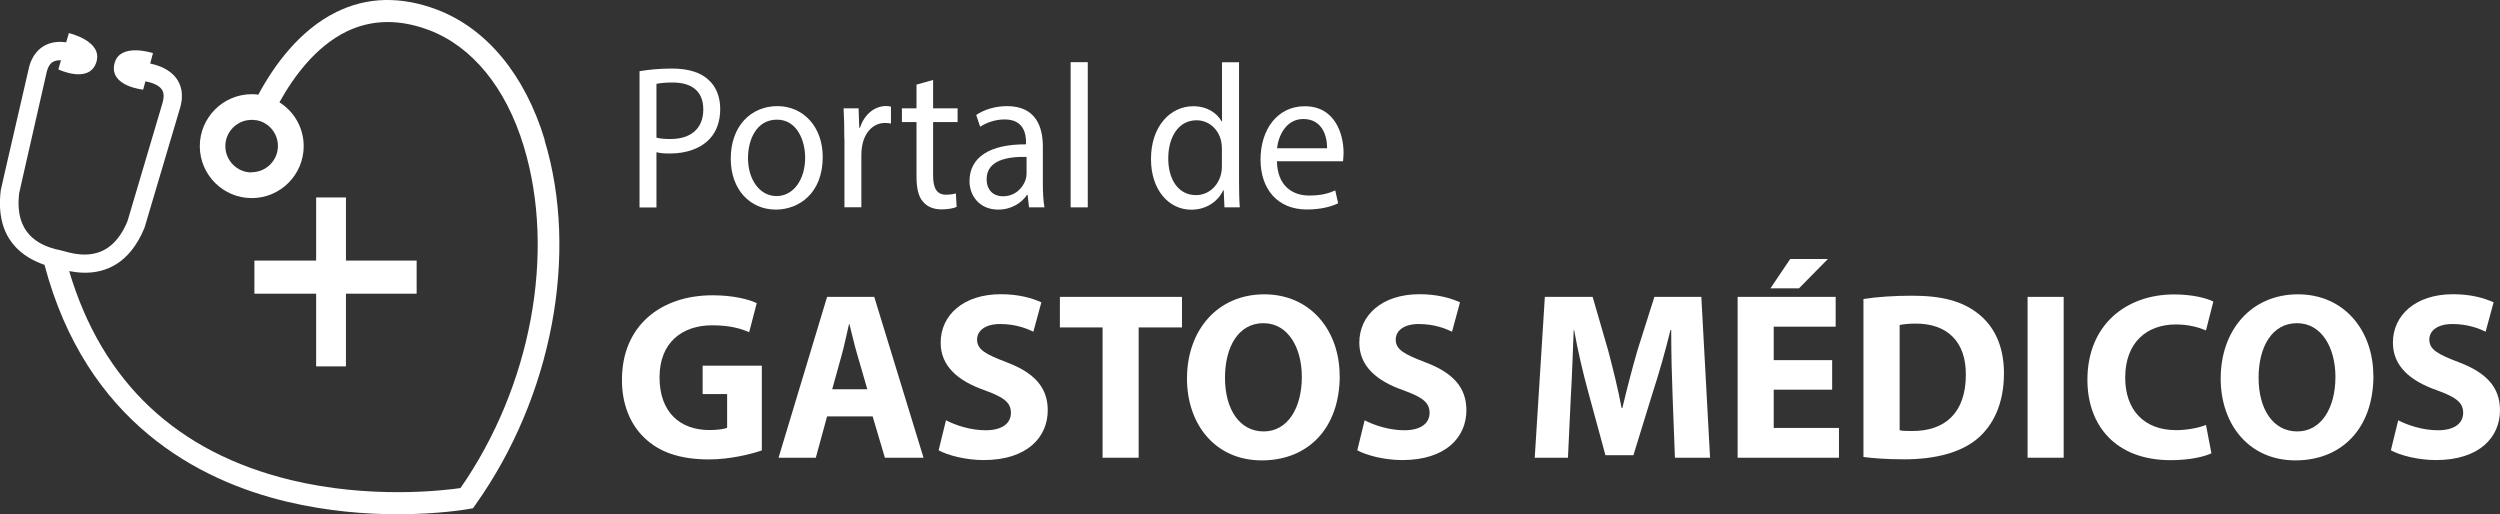
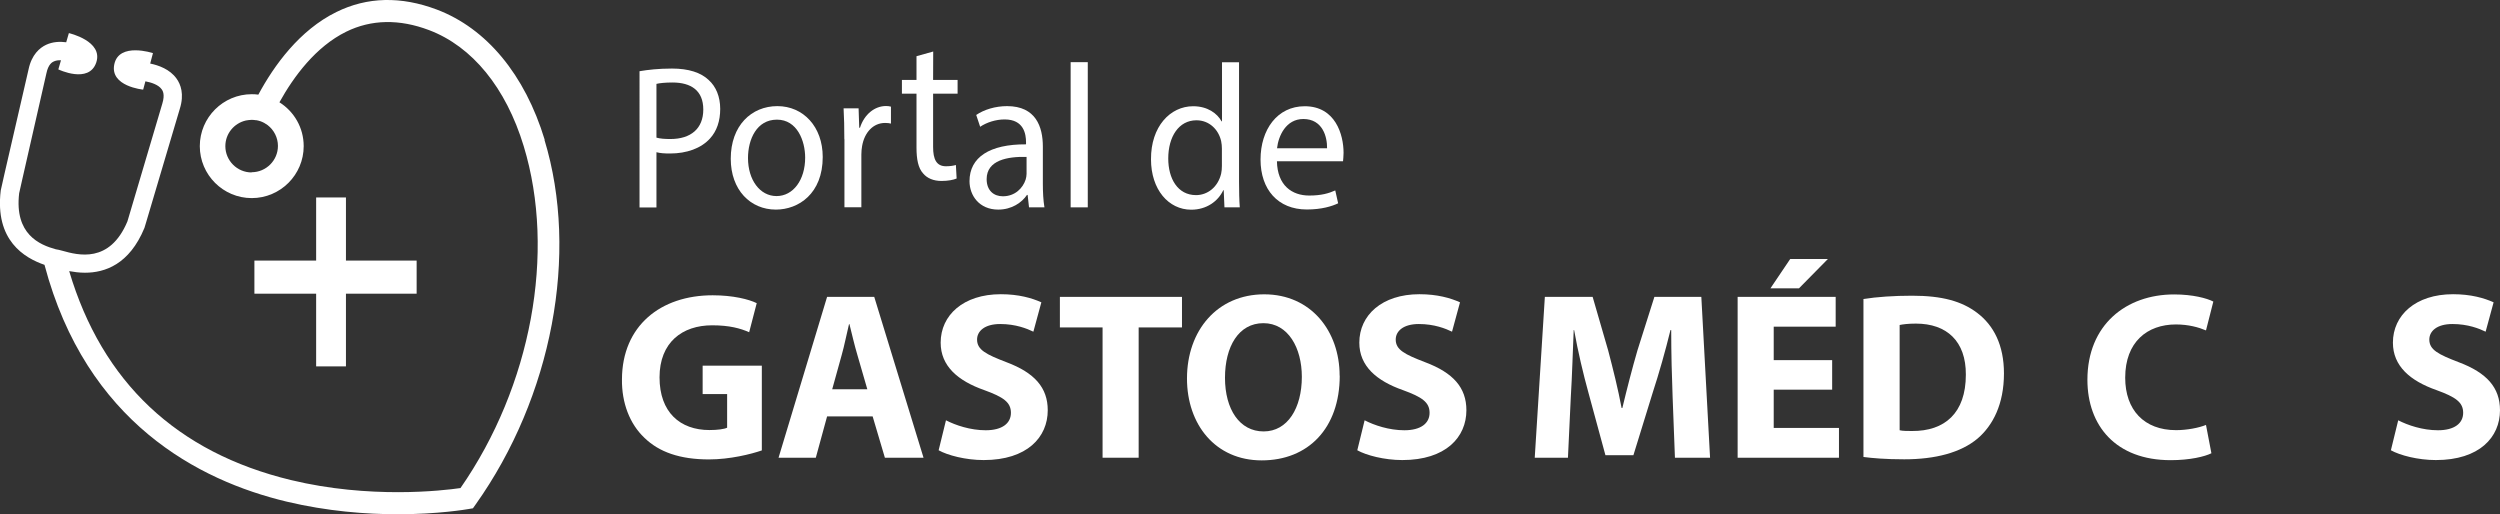
<svg xmlns="http://www.w3.org/2000/svg" id="Layer_1" viewBox="0 0 234.86 48.31">
  <rect x="0" y="0" width="234.86" height="48.31" fill="#333333" stroke="none" />
  <defs>
    <style>.cls-1{fill:#fff;}</style>
  </defs>
  <polygon class="cls-1" points="32.5 24.48 32.5 18.55 29.7 18.55 29.7 24.48 23.9 24.48 23.9 27.59 29.7 27.59 29.7 34.42 32.5 34.42 32.5 27.59 39.14 27.59 39.14 24.48 32.5 24.48" />
  <path class="cls-1" d="M51.17,13.13c-1.86-6.12-5.46-10.46-10.13-12.23-3.37-1.27-6.54-1.2-9.44.23-3.46,1.7-5.85,5.01-7.33,7.76-.2-.03-.41-.04-.62-.04-2.69,0-4.88,2.19-4.88,4.88s2.19,4.88,4.88,4.88,4.88-2.19,4.88-4.88c0-1.74-.91-3.26-2.28-4.12,1.35-2.43,3.41-5.22,6.27-6.63,2.36-1.16,4.99-1.21,7.79-.15,4.06,1.54,7.22,5.41,8.89,10.9,3.04,9.99.71,22.55-5.94,32.12-1.71.25-8.54,1.03-15.92-.75-10.73-2.59-17.74-9.2-20.84-19.63.44.08.94.15,1.48.15,1.87,0,4.17-.77,5.59-4.21l.16-.53,3.16-10.65c.44-1.39.08-2.31-.3-2.84-.63-.89-1.7-1.26-2.48-1.42l.26-.98s-3.18-1.05-3.63,1.04c-.45,2.09,2.71,2.39,2.71,2.39l.21-.78c.53.1,1.22.31,1.53.75.08.11.33.46.06,1.34l-3.14,10.6-.14.47c-1.67,3.99-4.66,3.16-6.1,2.76-.26-.07-.45-.12-.62-.14-1.54-.42-3.9-1.42-3.45-5.26l.28-1.25,2.28-10.02c.18-.88.57-1.06.7-1.12.2-.09.43-.12.67-.11l-.25.86s2.87,1.38,3.56-.64c.69-2.03-2.57-2.77-2.57-2.77l-.25.86c-.6-.08-1.27-.05-1.89.24-.59.28-1.36.91-1.65,2.32L.42,16.33l-.33,1.47-.02.09c-.57,4.71,2.23,6.34,4.11,6.99,3.92,14.8,14.5,20.27,22.73,22.24,3.85.92,7.51,1.19,10.45,1.19,3.85,0,6.47-.46,6.66-.49l.41-.07.24-.34c7.2-10.12,9.74-23.57,6.48-34.27ZM23.64,16.2c-1.36,0-2.47-1.11-2.47-2.47,0-1.18.83-2.16,1.93-2.41.08-.02.17-.03.26-.04,0,0,0,0,0,0,.09-.01.18-.02.27-.02.13,0,.26.01.38.03.02,0,.04,0,.06,0,.12.02.24.05.36.09.01,0,.02,0,.04.01.25.09.48.22.68.37.58.45.96,1.16.96,1.95,0,1.36-1.11,2.47-2.47,2.47Z" />
  <path class="cls-1" d="M60.08,6.69c.77-.13,1.77-.25,3.05-.25,1.57,0,2.72.38,3.45,1.08.68.61,1.08,1.56,1.08,2.71s-.33,2.09-.95,2.77c-.84.94-2.21,1.42-3.76,1.42-.48,0-.91-.02-1.28-.12v5.19h-1.59V6.69ZM61.67,12.93c.35.1.79.13,1.31.13,1.92,0,3.09-.98,3.09-2.77s-1.15-2.54-2.9-2.54c-.69,0-1.22.06-1.5.13v5.03Z" />
  <path class="cls-1" d="M77.29,14.75c0,3.44-2.27,4.94-4.4,4.94-2.39,0-4.24-1.84-4.24-4.78,0-3.11,1.94-4.94,4.38-4.94s4.26,1.94,4.26,4.78ZM70.27,14.85c0,2.04,1.11,3.57,2.68,3.57s2.69-1.52,2.69-3.61c0-1.58-.75-3.57-2.65-3.57s-2.72,1.84-2.72,3.61Z" />
  <path class="cls-1" d="M79.32,13.08c0-1.1-.02-2.04-.07-2.9h1.41l.06,1.82h.07c.4-1.25,1.37-2.04,2.45-2.04.18,0,.31.02.46.06v1.59c-.16-.04-.33-.06-.55-.06-1.13,0-1.94.9-2.16,2.17-.04.23-.07.5-.07.79v4.96h-1.59v-6.4Z" />
-   <path class="cls-1" d="M87.66,7.51v2.67h2.3v1.29h-2.3v5.01c0,1.15.31,1.81,1.21,1.81.42,0,.73-.06.93-.12l.07,1.27c-.31.13-.8.23-1.42.23-.75,0-1.35-.25-1.73-.71-.46-.5-.62-1.33-.62-2.42v-5.07h-1.37v-1.29h1.37v-2.23l1.57-.44Z" />
+   <path class="cls-1" d="M87.66,7.51h2.3v1.29h-2.3v5.01c0,1.15.31,1.81,1.21,1.81.42,0,.73-.06.93-.12l.07,1.27c-.31.13-.8.23-1.42.23-.75,0-1.35-.25-1.73-.71-.46-.5-.62-1.33-.62-2.42v-5.07h-1.37v-1.29h1.37v-2.23l1.57-.44Z" />
  <path class="cls-1" d="M96.67,19.48l-.13-1.17h-.06c-.49.73-1.44,1.38-2.7,1.38-1.79,0-2.7-1.33-2.7-2.67,0-2.25,1.9-3.48,5.31-3.46v-.19c0-.77-.2-2.15-2.01-2.15-.82,0-1.68.27-2.3.69l-.37-1.11c.73-.5,1.79-.83,2.9-.83,2.7,0,3.36,1.94,3.36,3.8v3.48c0,.81.04,1.59.15,2.23h-1.46ZM96.43,14.74c-1.75-.04-3.74.29-3.74,2.09,0,1.09.69,1.61,1.52,1.61,1.15,0,1.88-.77,2.14-1.56.05-.17.09-.37.09-.54v-1.61Z" />
  <path class="cls-1" d="M100.58,5.84h1.61v13.64h-1.61V5.84Z" />
  <path class="cls-1" d="M116.4,5.84v11.24c0,.83.02,1.77.07,2.4h-1.44l-.07-1.61h-.04c-.49,1.04-1.57,1.83-3.01,1.83-2.14,0-3.78-1.9-3.78-4.73-.02-3.09,1.81-4.99,3.96-4.99,1.35,0,2.26.67,2.67,1.42h.04v-5.55h1.61ZM114.79,13.97c0-.21-.02-.5-.07-.71-.24-1.08-1.11-1.96-2.32-1.96-1.66,0-2.65,1.54-2.65,3.59,0,1.88.88,3.44,2.61,3.44,1.08,0,2.06-.75,2.36-2.02.05-.23.07-.46.07-.73v-1.61Z" />
  <path class="cls-1" d="M119.96,15.14c.04,2.29,1.42,3.23,3.03,3.23,1.15,0,1.84-.21,2.45-.48l.27,1.21c-.57.27-1.53.58-2.94.58-2.72,0-4.35-1.88-4.35-4.69s1.57-5.01,4.15-5.01c2.89,0,3.65,2.67,3.65,4.38,0,.35-.04.61-.05.79h-6.21ZM124.67,13.93c.02-1.08-.42-2.75-2.23-2.75-1.63,0-2.34,1.58-2.47,2.75h4.69Z" />
  <path class="cls-1" d="M71.58,42.31c-1.04.36-3.01.85-4.98.85-2.72,0-4.69-.69-6.07-2.04-1.37-1.3-2.13-3.27-2.1-5.49.02-5.02,3.63-7.89,8.52-7.89,1.93,0,3.41.38,4.14.74l-.71,2.73c-.82-.36-1.84-.65-3.48-.65-2.81,0-4.94,1.61-4.94,4.89s1.93,4.95,4.69,4.95c.77,0,1.4-.09,1.66-.22v-3.16h-2.3v-2.67h5.56v7.96Z" />
  <path class="cls-1" d="M77.7,39.12l-1.06,3.88h-3.5l4.56-15.11h4.43l4.63,15.11h-3.63l-1.15-3.88h-4.27ZM81.48,36.57l-.93-3.21c-.27-.9-.53-2.02-.75-2.91h-.04c-.22.9-.44,2.04-.69,2.91l-.89,3.21h3.3Z" />
  <path class="cls-1" d="M88.86,39.48c.91.47,2.3.94,3.74.94,1.55,0,2.37-.65,2.37-1.64s-.71-1.48-2.5-2.13c-2.48-.87-4.1-2.26-4.1-4.46,0-2.58,2.13-4.55,5.65-4.55,1.68,0,2.92.36,3.81.76l-.75,2.76c-.6-.29-1.66-.72-3.12-.72s-2.17.67-2.17,1.46c0,.96.84,1.39,2.77,2.13,2.63.99,3.87,2.38,3.87,4.51,0,2.53-1.93,4.68-6.02,4.68-1.7,0-3.39-.45-4.23-.92l.69-2.82Z" />
  <path class="cls-1" d="M103.58,30.76h-4.01v-2.87h11.47v2.87h-4.07v12.24h-3.39v-12.24Z" />
  <path class="cls-1" d="M125.86,35.29c0,4.95-2.97,7.96-7.33,7.96s-7.02-3.38-7.02-7.69c0-4.53,2.86-7.91,7.26-7.91s7.08,3.47,7.08,7.64ZM115.08,35.49c0,2.96,1.37,5.04,3.63,5.04s3.59-2.2,3.59-5.13c0-2.71-1.28-5.04-3.61-5.04s-3.61,2.2-3.61,5.13Z" />
  <path class="cls-1" d="M128.19,39.48c.91.47,2.3.94,3.74.94,1.55,0,2.37-.65,2.37-1.64s-.71-1.48-2.5-2.13c-2.48-.87-4.1-2.26-4.1-4.46,0-2.58,2.13-4.55,5.65-4.55,1.68,0,2.92.36,3.81.76l-.75,2.76c-.6-.29-1.66-.72-3.12-.72s-2.17.67-2.17,1.46c0,.96.84,1.39,2.77,2.13,2.63.99,3.87,2.38,3.87,4.51,0,2.53-1.93,4.68-6.02,4.68-1.7,0-3.39-.45-4.23-.92l.69-2.82Z" />
  <path class="cls-1" d="M157.13,37.22c-.07-1.82-.13-4.01-.13-6.21h-.07c-.47,1.93-1.08,4.08-1.66,5.85l-1.82,5.9h-2.63l-1.59-5.85c-.49-1.77-1-3.92-1.35-5.9h-.04c-.09,2.04-.15,4.37-.27,6.25l-.27,5.74h-3.12l.95-15.11h4.49l1.46,5.04c.46,1.75.93,3.63,1.26,5.4h.07c.42-1.75.93-3.74,1.42-5.42l1.59-5.02h4.41l.82,15.11h-3.3l-.22-5.78Z" />
  <path class="cls-1" d="M172.12,36.61h-5.49v3.59h6.13v2.8h-9.52v-15.11h9.21v2.8h-5.82v3.14h5.49v2.78ZM171.72,24.33l-2.72,2.76h-2.68l1.86-2.76h3.54Z" />
  <path class="cls-1" d="M175.07,28.09c1.24-.2,2.86-.31,4.56-.31,2.83,0,4.67.52,6.11,1.61,1.55,1.17,2.52,3.03,2.52,5.69,0,2.89-1.04,4.89-2.48,6.12-1.57,1.32-3.96,1.95-6.89,1.95-1.75,0-2.99-.11-3.83-.22v-14.84ZM178.46,40.42c.29.07.75.07,1.17.07,3.06.02,5.05-1.68,5.05-5.29.02-3.14-1.79-4.8-4.69-4.8-.75,0-1.24.07-1.53.13v9.89Z" />
-   <path class="cls-1" d="M193.87,27.89v15.11h-3.39v-15.11h3.39Z" />
  <path class="cls-1" d="M207.75,42.58c-.62.31-2.01.65-3.83.65-5.16,0-7.82-3.25-7.82-7.55,0-5.16,3.63-8.02,8.15-8.02,1.75,0,3.08.36,3.68.67l-.69,2.71c-.69-.29-1.64-.56-2.83-.56-2.68,0-4.76,1.64-4.76,5,0,3.03,1.77,4.93,4.78,4.93,1.02,0,2.15-.22,2.81-.49l.51,2.67Z" />
-   <path class="cls-1" d="M222.97,35.29c0,4.95-2.97,7.96-7.33,7.96s-7.02-3.38-7.02-7.69c0-4.53,2.86-7.91,7.26-7.91s7.08,3.47,7.08,7.64ZM212.18,35.49c0,2.96,1.37,5.04,3.63,5.04s3.59-2.2,3.59-5.13c0-2.71-1.28-5.04-3.61-5.04s-3.61,2.2-3.61,5.13Z" />
  <path class="cls-1" d="M225.29,39.48c.91.47,2.3.94,3.74.94,1.55,0,2.37-.65,2.37-1.64s-.71-1.48-2.5-2.13c-2.48-.87-4.1-2.26-4.1-4.46,0-2.58,2.13-4.55,5.65-4.55,1.68,0,2.92.36,3.81.76l-.75,2.76c-.6-.29-1.66-.72-3.12-.72s-2.17.67-2.17,1.46c0,.96.84,1.39,2.77,2.13,2.63.99,3.87,2.38,3.87,4.51,0,2.53-1.93,4.68-6.02,4.68-1.7,0-3.39-.45-4.23-.92l.69-2.82Z" />
</svg>